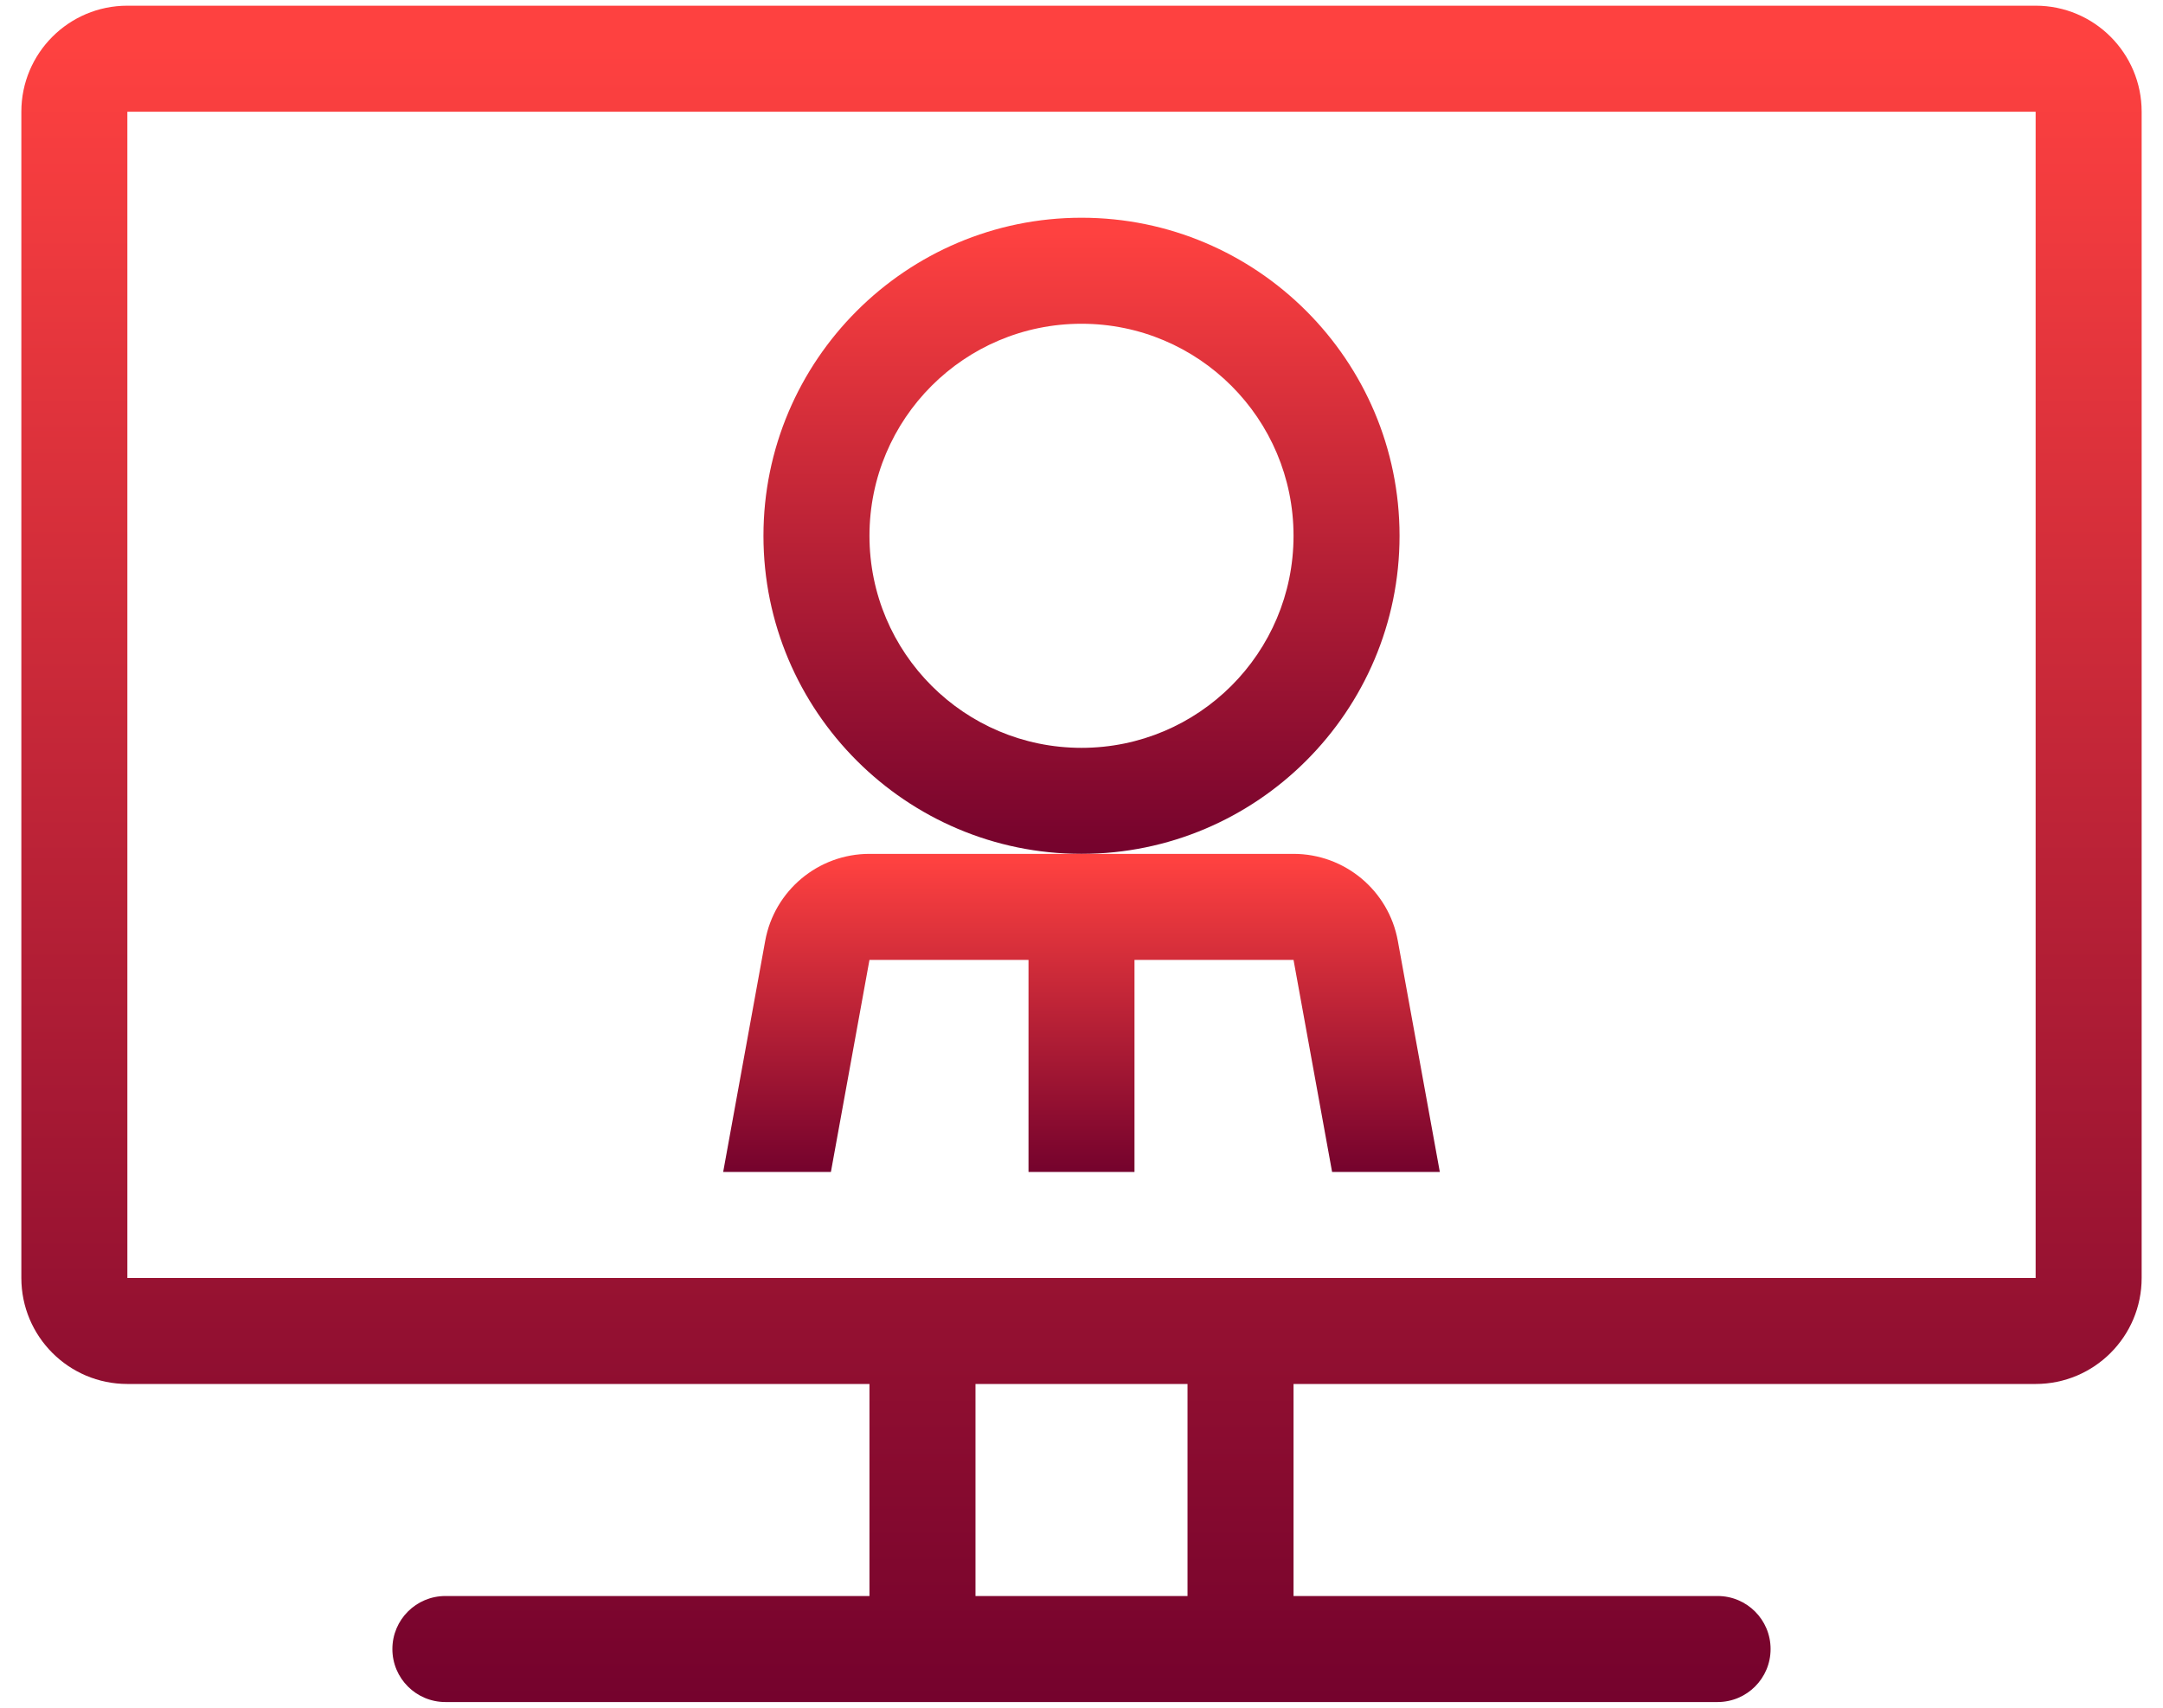
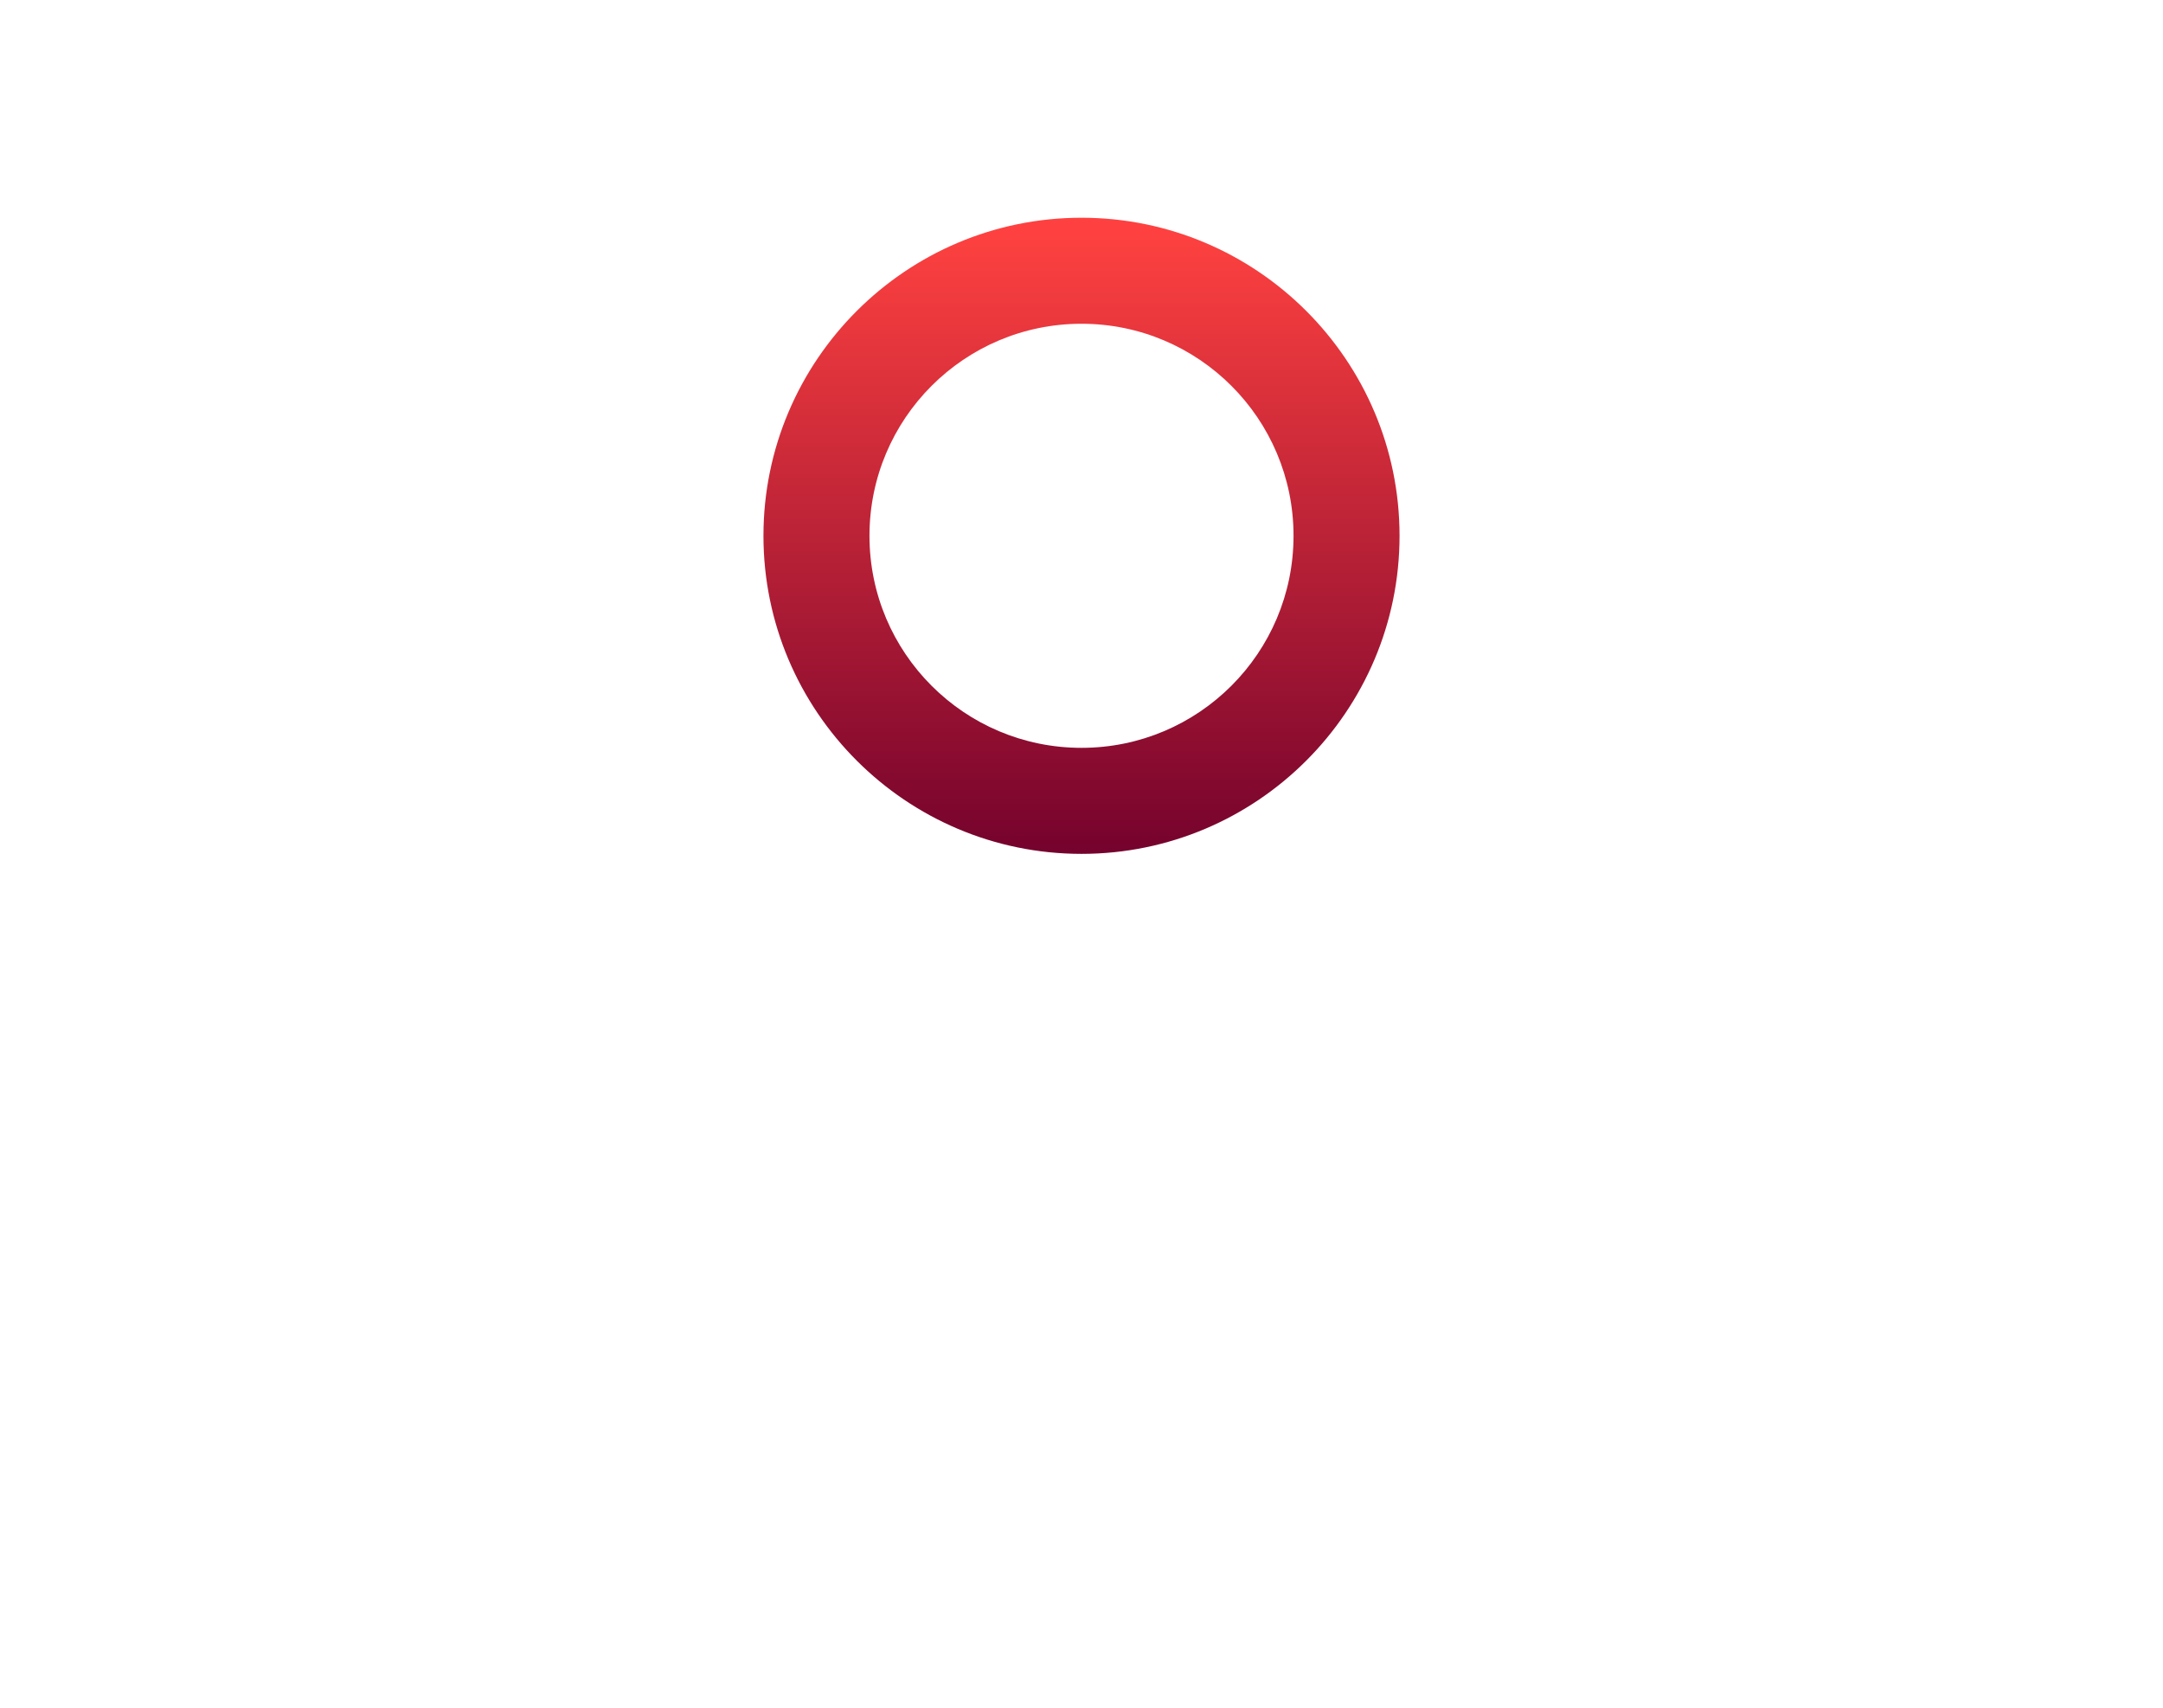
<svg xmlns="http://www.w3.org/2000/svg" width="76" height="60" viewBox="0 0 76 60" fill="none">
-   <path d="M71.525 0.2H4.475C2.418 0.2 0.75 1.868 0.75 3.925V44.9C0.75 46.958 2.418 48.625 4.475 48.625H30.55V56.075H15.65C14.621 56.075 13.787 56.908 13.787 57.938C13.787 58.967 14.621 59.8 15.65 59.8H60.35C61.379 59.8 62.212 58.967 62.212 57.938C62.212 56.908 61.379 56.075 60.35 56.075H45.45V48.625H71.525C73.582 48.625 75.25 46.958 75.25 44.9V3.925C75.25 1.868 73.582 0.2 71.525 0.2ZM41.725 56.075H34.275V48.625H41.725V56.075ZM71.525 44.9H4.475V3.925H71.525V44.9Z" fill="url(#paint0_linear_6510_247)" />
  <path d="M38 7.65C31.838 7.65 26.825 12.663 26.825 18.825C26.825 24.987 31.838 30 38 30C44.163 30 49.175 24.987 49.175 18.825C49.175 12.663 44.163 7.65 38 7.65ZM38 26.275C33.885 26.275 30.55 22.94 30.55 18.825C30.55 14.71 33.885 11.375 38 11.375C42.115 11.375 45.45 14.71 45.45 18.825C45.45 22.94 42.115 26.275 38 26.275Z" fill="url(#paint1_linear_6510_247)" />
-   <path d="M49.115 33.059C48.794 31.288 47.25 30 45.45 30H38H30.55C28.75 30 27.207 31.288 26.886 33.059L25.41 41.175H29.195L30.55 33.725H36.138V41.175H39.862V33.725H45.45L46.805 41.175H50.59L49.115 33.059Z" fill="url(#paint2_linear_6510_247)" />
  <defs>
    <linearGradient id="paint0_linear_6510_247" x1="38.271" y1="72.299" x2="38.271" y2="1.608" gradientUnits="userSpaceOnUse">
      <stop offset="0.15" stop-color="#70002C" />
      <stop offset="1" stop-color="#FE4140" />
    </linearGradient>
    <linearGradient id="paint1_linear_6510_247" x1="38.081" y1="34.687" x2="38.081" y2="8.178" gradientUnits="userSpaceOnUse">
      <stop offset="0.15" stop-color="#70002C" />
      <stop offset="1" stop-color="#FE4140" />
    </linearGradient>
    <linearGradient id="paint2_linear_6510_247" x1="38.092" y1="43.519" x2="38.092" y2="30.264" gradientUnits="userSpaceOnUse">
      <stop offset="0.15" stop-color="#70002C" />
      <stop offset="1" stop-color="#FE4140" />
    </linearGradient>
  </defs>
</svg>